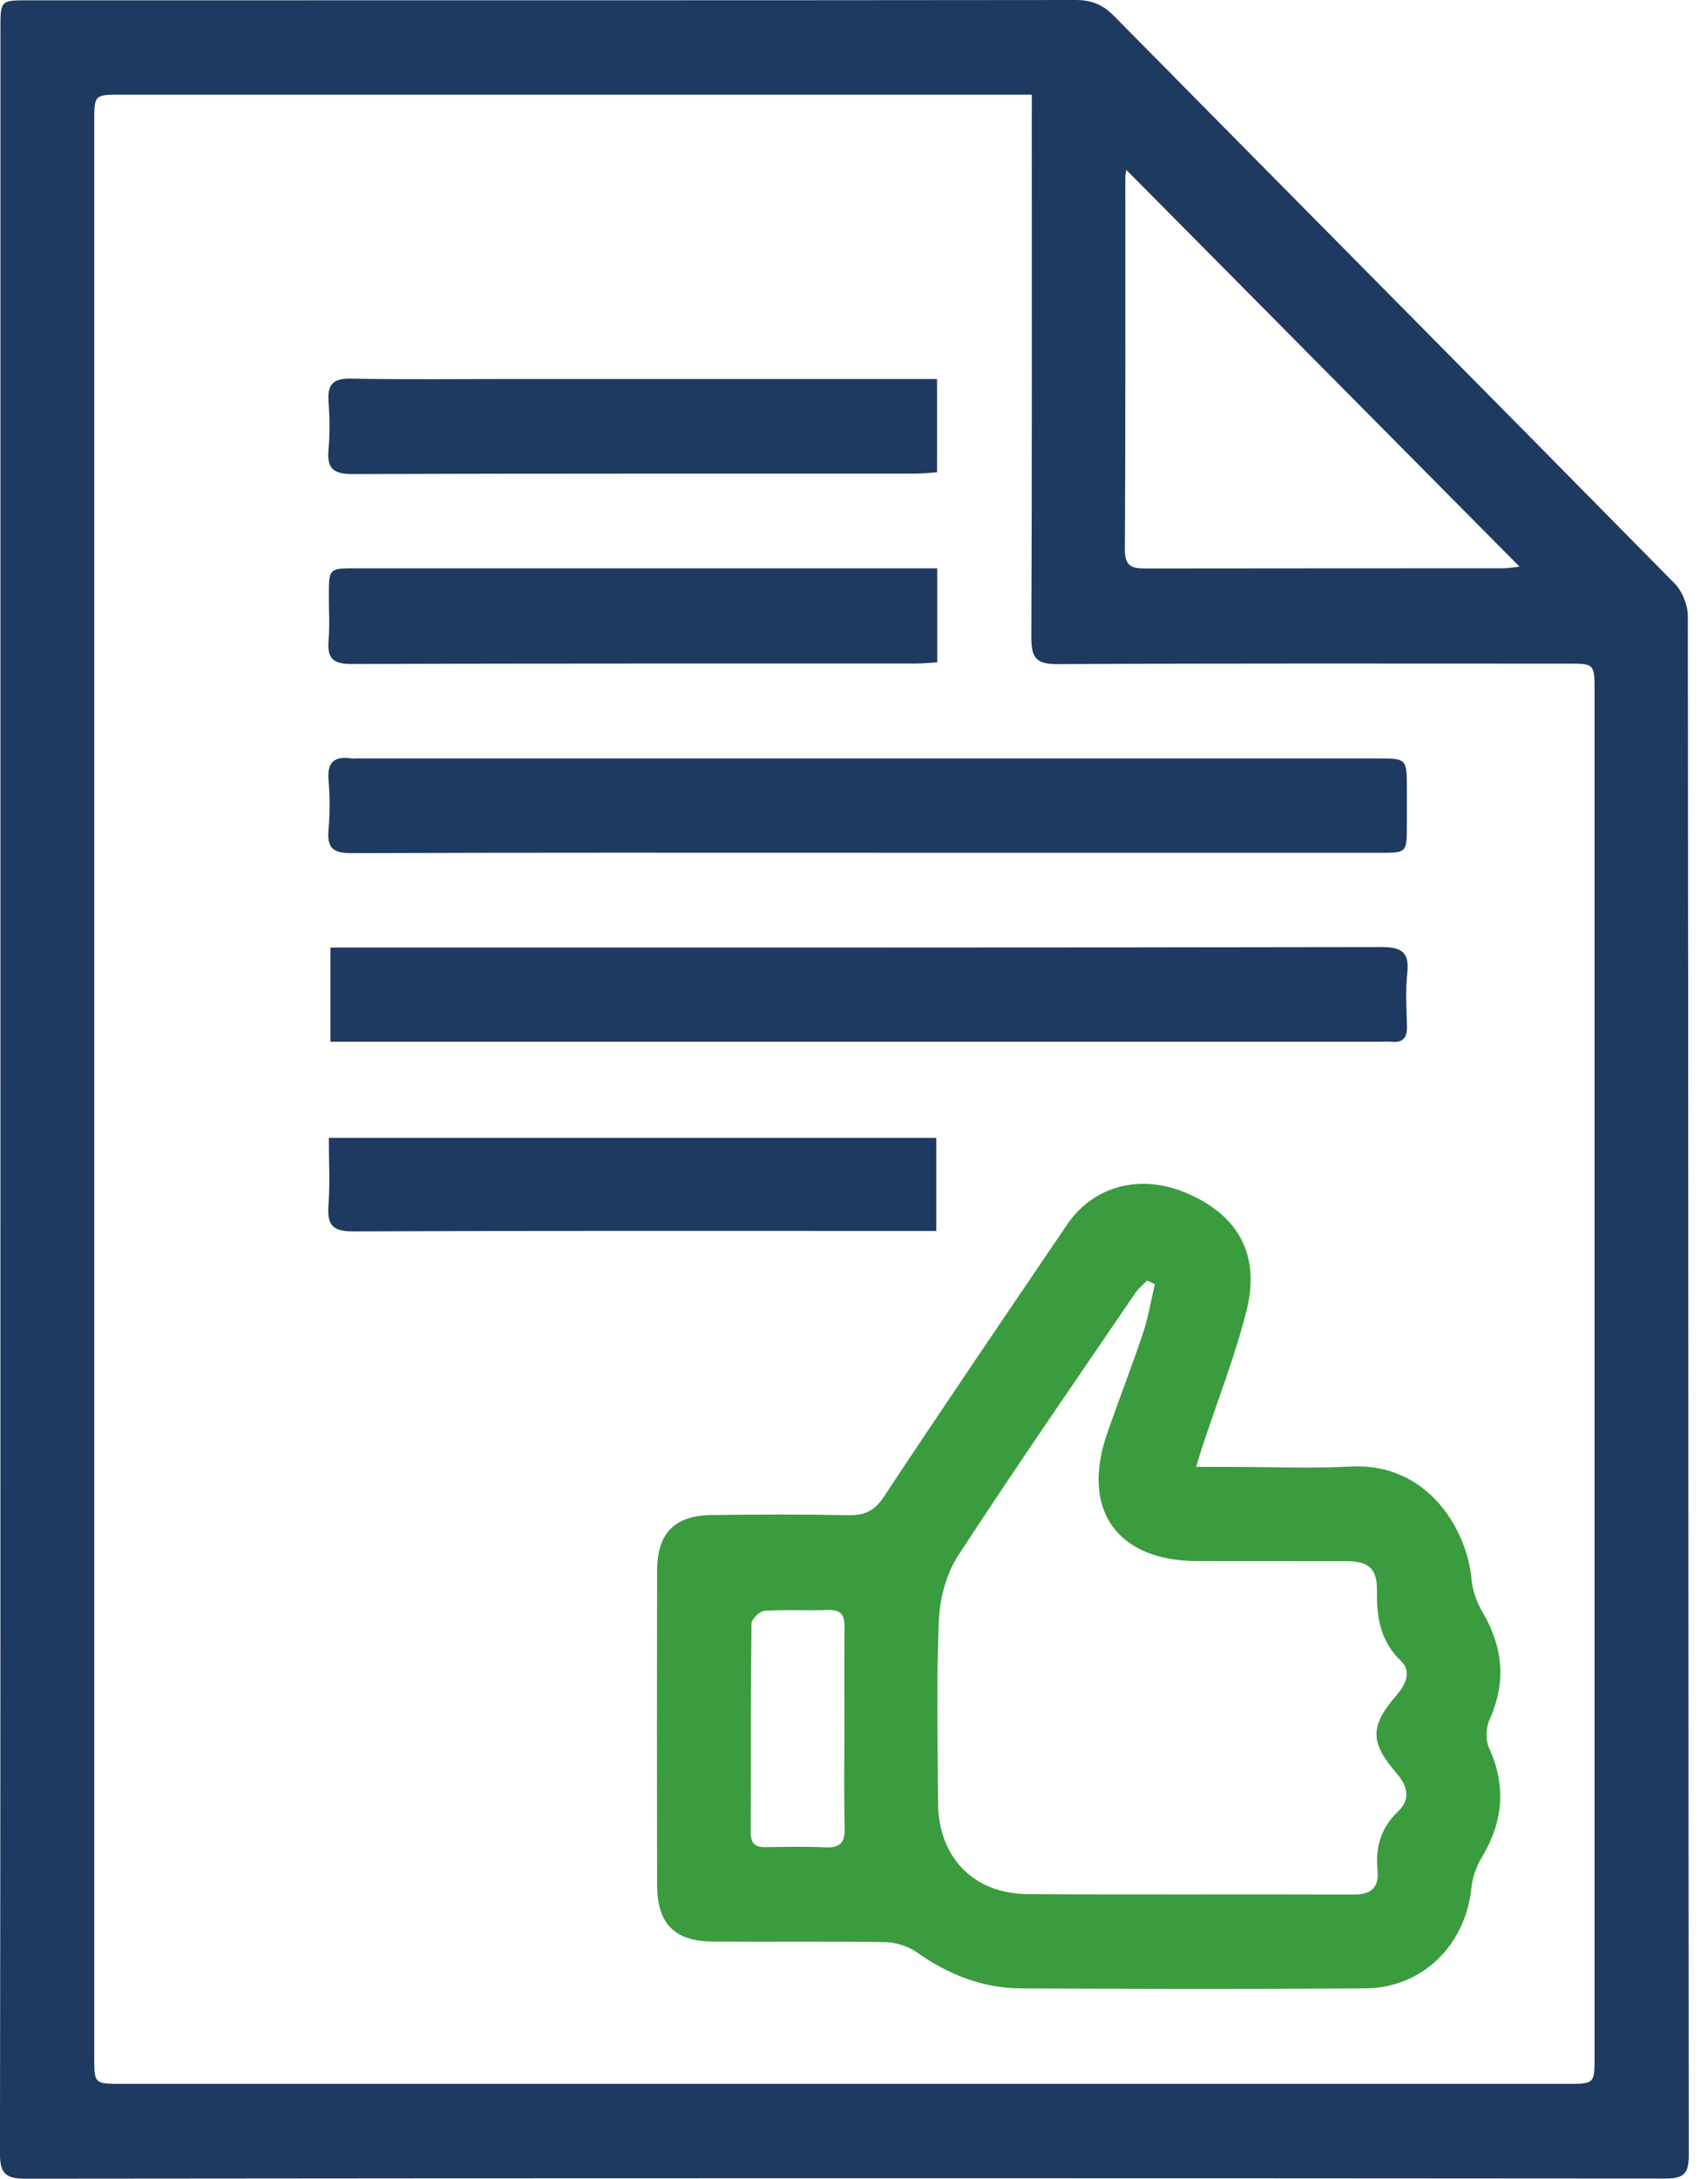
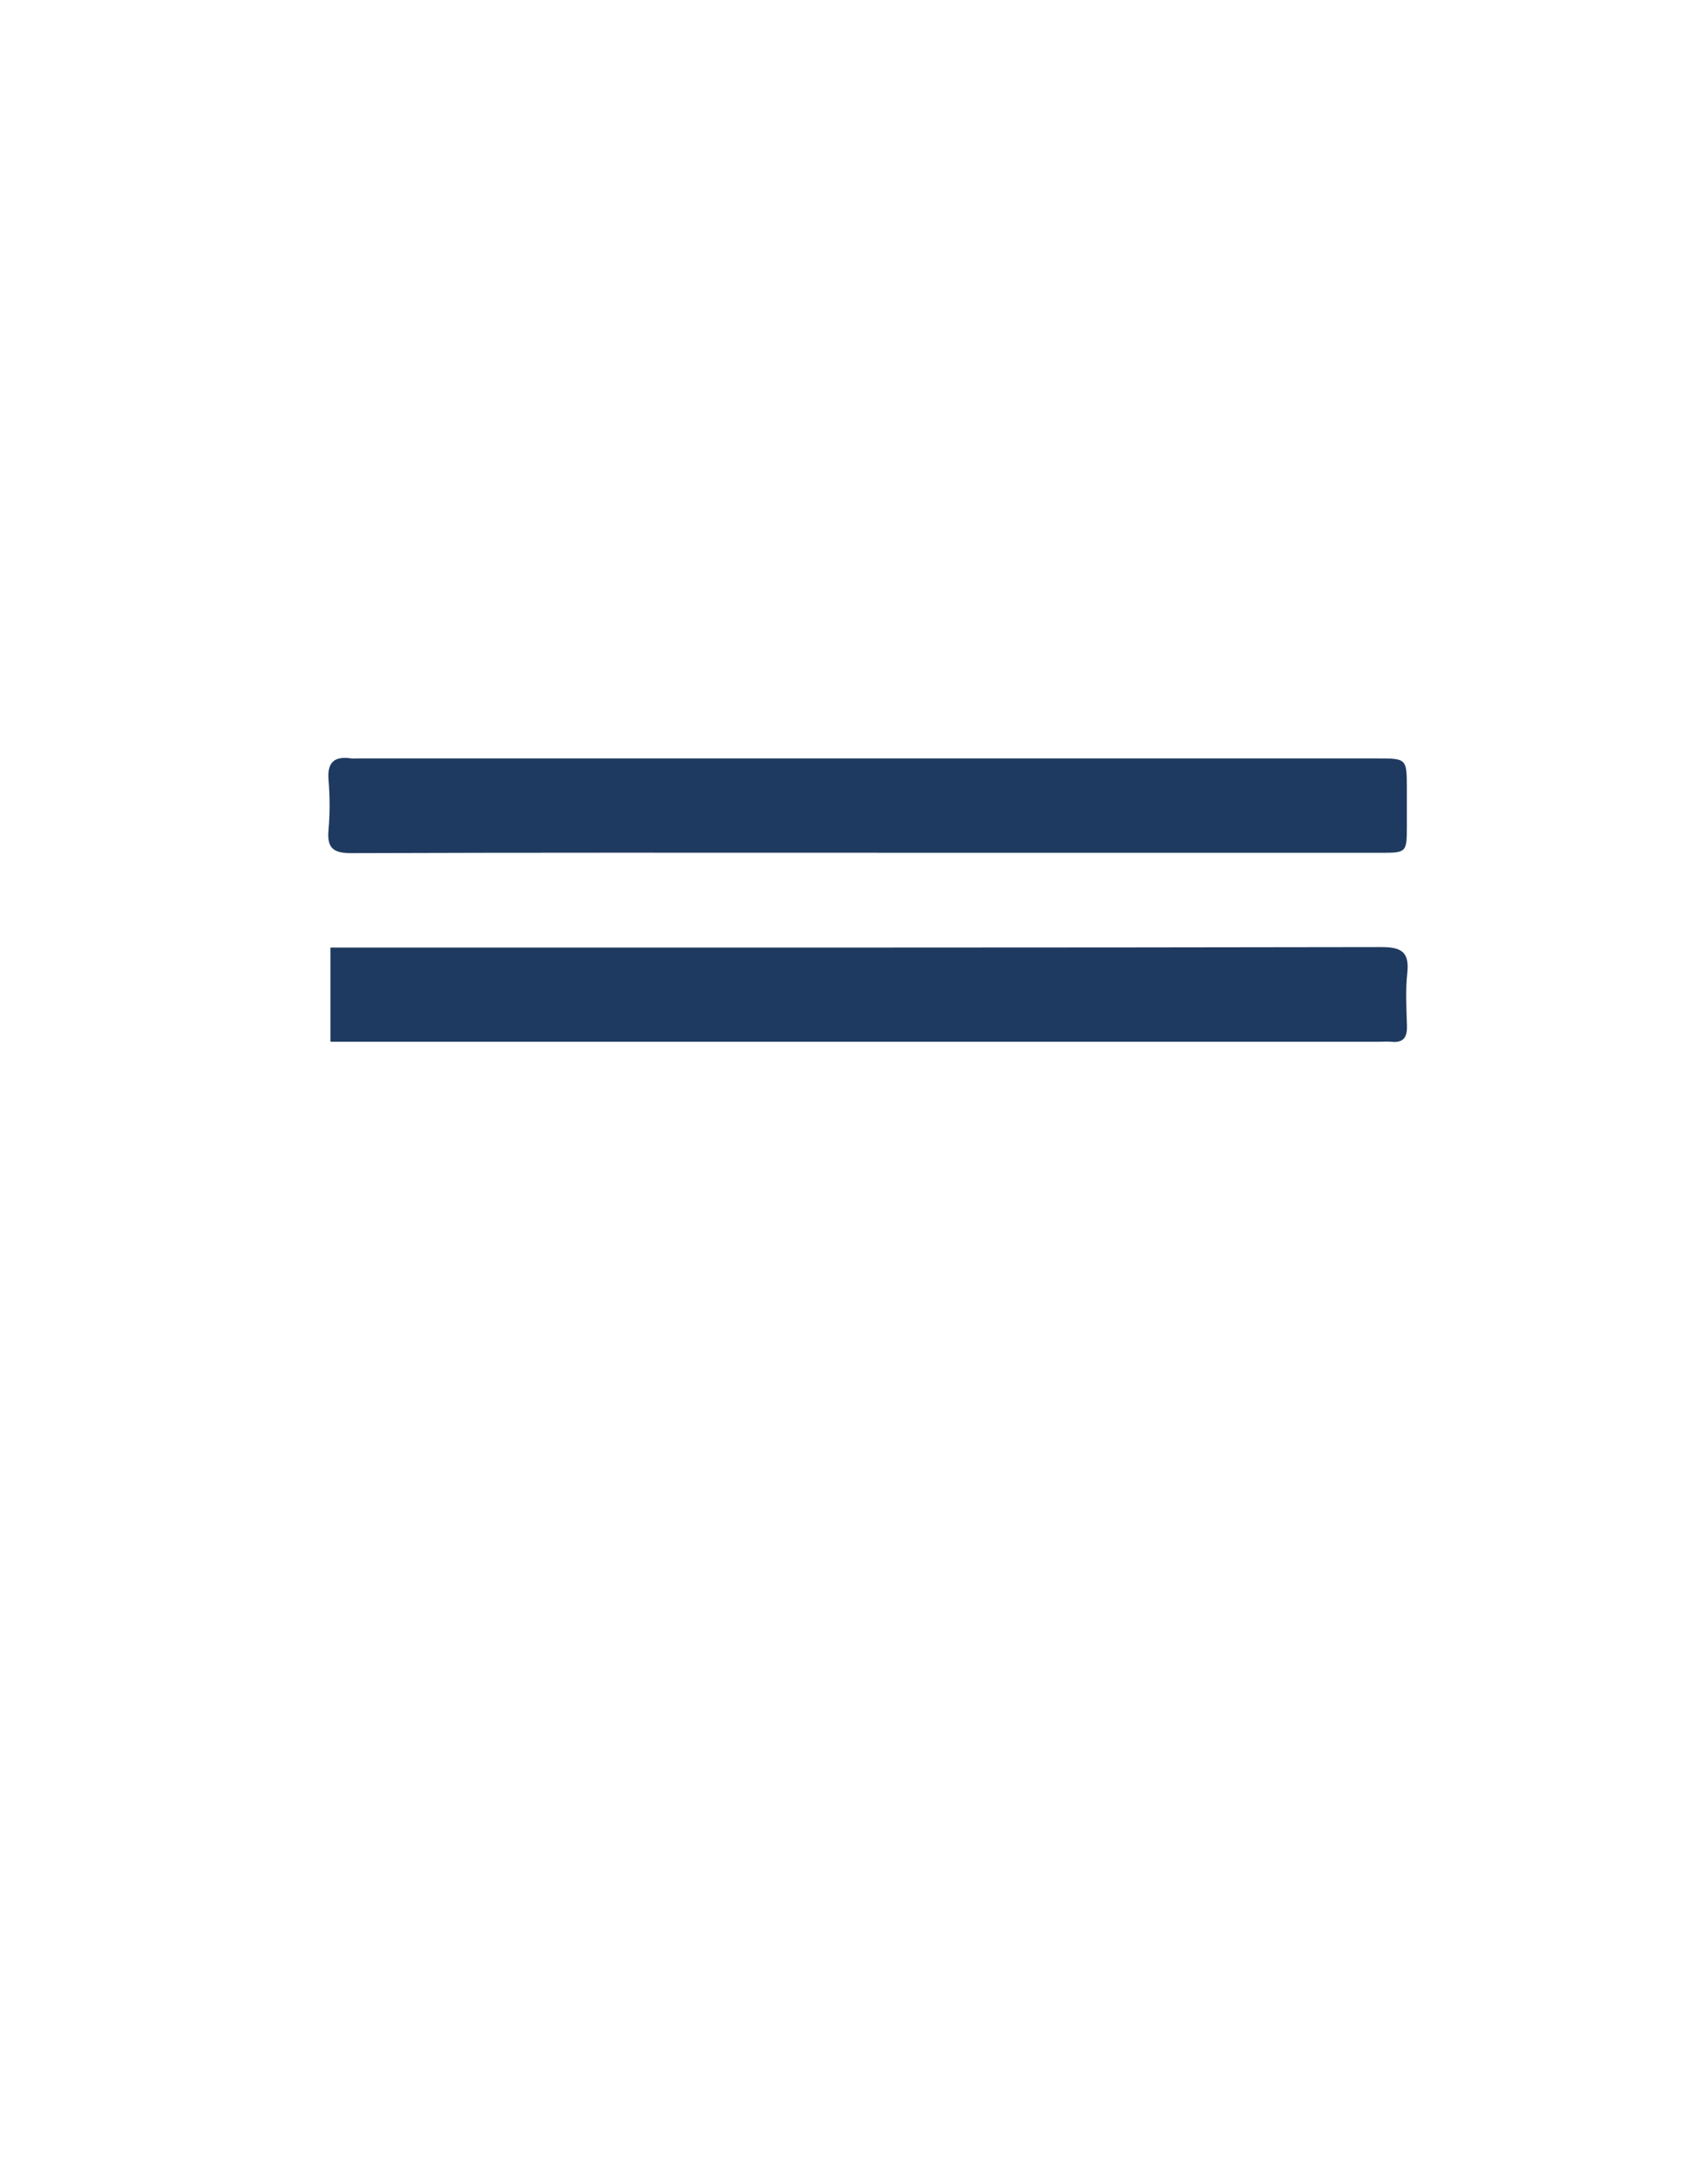
<svg xmlns="http://www.w3.org/2000/svg" width="40" height="51" viewBox="0 0 40 51" fill="none">
-   <path d="M0.01 25.482C0.01 17.213 0.01 8.944 0.01 0.675C0.01 0.008 0.011 0.007 0.662 0.007C8.837 0.007 17.012 0.009 25.187 0C25.554 0 25.82 0.102 26.083 0.368C30.459 4.801 34.848 9.222 39.22 13.66C39.398 13.842 39.528 14.165 39.528 14.422C39.542 26.434 39.538 38.445 39.55 50.457C39.55 50.902 39.41 50.998 38.996 50.998C26.192 50.988 13.387 50.987 0.582 51.001C0.099 51.002 -0.002 50.846 -0.001 50.388C0.013 42.086 0.01 33.785 0.01 25.482ZM24.164 2.216C23.887 2.216 23.71 2.216 23.533 2.216C16.637 2.216 9.742 2.216 2.846 2.216C2.209 2.216 2.207 2.216 2.207 2.853C2.207 17.952 2.207 33.051 2.207 48.15C2.207 48.78 2.209 48.781 2.853 48.781C14.134 48.781 25.418 48.781 36.699 48.781C37.341 48.781 37.343 48.78 37.343 48.148C37.343 37.494 37.343 26.839 37.343 16.185C37.343 15.536 37.341 15.535 36.711 15.535C32.729 15.535 28.747 15.525 24.765 15.547C24.256 15.55 24.151 15.389 24.153 14.909C24.17 10.905 24.163 6.901 24.163 2.898C24.164 2.69 24.164 2.482 24.164 2.216ZM26.377 3.976C26.369 4.036 26.354 4.098 26.354 4.159C26.353 7.064 26.36 9.971 26.344 12.877C26.342 13.295 26.555 13.308 26.86 13.308C29.641 13.303 32.423 13.306 35.205 13.303C35.34 13.303 35.475 13.276 35.586 13.265C32.511 10.164 29.455 7.081 26.377 3.976Z" fill="#1F3A60" />
-   <path d="M28.013 34.338C28.303 34.338 28.539 34.338 28.774 34.338C29.729 34.338 30.686 34.379 31.639 34.33C33.427 34.238 34.359 35.791 34.463 36.981C34.485 37.24 34.588 37.512 34.72 37.737C35.2 38.558 35.281 39.381 34.881 40.261C34.798 40.447 34.789 40.735 34.872 40.917C35.282 41.815 35.201 42.651 34.7 43.484C34.572 43.694 34.484 43.952 34.459 44.196C34.319 45.541 33.309 46.536 31.971 46.546C29.284 46.565 26.597 46.56 23.909 46.546C23.01 46.541 22.207 46.221 21.467 45.7C21.262 45.556 20.976 45.467 20.725 45.463C19.382 45.441 18.038 45.459 16.695 45.45C15.795 45.444 15.39 45.032 15.389 44.123C15.384 41.671 15.384 39.219 15.389 36.769C15.391 35.889 15.795 35.475 16.669 35.465C17.738 35.452 18.807 35.448 19.875 35.469C20.25 35.475 20.478 35.372 20.7 35.036C22.111 32.903 23.551 30.79 24.986 28.673C25.611 27.753 26.708 27.467 27.791 27.93C29.002 28.447 29.523 29.378 29.191 30.688C28.915 31.775 28.5 32.827 28.148 33.894C28.108 34.014 28.075 34.135 28.013 34.338ZM27.046 30.063C26.984 30.035 26.923 30.005 26.861 29.977C26.768 30.074 26.662 30.161 26.587 30.27C25.193 32.317 23.782 34.351 22.432 36.426C22.156 36.851 22.008 37.425 21.987 37.939C21.928 39.359 21.961 40.782 21.969 42.203C21.974 43.474 22.798 44.331 24.067 44.339C26.609 44.355 29.151 44.339 31.693 44.349C32.108 44.351 32.3 44.197 32.26 43.773C32.209 43.241 32.339 42.784 32.745 42.401C33.027 42.134 32.976 41.824 32.723 41.531C32.076 40.78 32.075 40.412 32.715 39.672C32.929 39.424 33.058 39.123 32.811 38.884C32.329 38.419 32.237 37.87 32.247 37.237C32.256 36.711 32.045 36.546 31.529 36.545C30.364 36.542 29.198 36.547 28.033 36.543C26.157 36.537 25.311 35.341 25.927 33.562C26.199 32.776 26.503 32.001 26.767 31.212C26.892 30.842 26.955 30.448 27.046 30.063ZM19.775 40.452C19.775 39.669 19.768 38.887 19.778 38.106C19.782 37.83 19.714 37.677 19.402 37.688C18.901 37.705 18.4 37.674 17.902 37.708C17.79 37.716 17.6 37.902 17.599 38.008C17.579 39.637 17.588 41.266 17.581 42.896C17.581 43.15 17.681 43.244 17.925 43.24C18.393 43.232 18.862 43.223 19.33 43.244C19.661 43.258 19.79 43.145 19.781 42.798C19.762 42.016 19.775 41.234 19.775 40.452Z" fill="#3A9C3E" />
  <path d="M20.334 19.962C16.305 19.962 12.276 19.956 8.248 19.971C7.834 19.973 7.652 19.881 7.693 19.433C7.728 19.044 7.726 18.648 7.694 18.259C7.659 17.834 7.838 17.698 8.225 17.753C8.273 17.76 8.322 17.754 8.371 17.754C16.331 17.754 24.292 17.754 32.252 17.754C32.947 17.754 32.947 17.755 32.948 18.479C32.948 18.757 32.949 19.034 32.948 19.312C32.947 19.962 32.946 19.963 32.324 19.963C28.878 19.963 25.431 19.963 21.985 19.963C21.434 19.962 20.884 19.962 20.334 19.962Z" fill="#1F3A60" />
  <path d="M7.738 24.386C7.738 23.615 7.738 22.922 7.738 22.181C7.95 22.181 8.125 22.181 8.3 22.181C16.311 22.181 24.322 22.185 32.334 22.17C32.814 22.169 33.014 22.274 32.957 22.788C32.913 23.192 32.939 23.605 32.95 24.013C32.958 24.279 32.869 24.416 32.588 24.387C32.492 24.378 32.394 24.386 32.297 24.386C24.301 24.386 16.307 24.386 8.312 24.386C8.136 24.386 7.96 24.386 7.738 24.386Z" fill="#1F3A60" />
-   <path d="M21.949 13.305C21.949 14.079 21.949 14.762 21.949 15.505C21.767 15.516 21.596 15.533 21.426 15.533C17.028 15.535 12.629 15.528 8.231 15.544C7.79 15.546 7.659 15.402 7.695 14.983C7.724 14.643 7.701 14.298 7.701 13.955C7.702 13.306 7.702 13.304 8.327 13.304C10.898 13.303 13.469 13.304 16.04 13.304C17.803 13.304 19.565 13.304 21.328 13.304C21.518 13.305 21.708 13.305 21.949 13.305Z" fill="#1F3A60" />
-   <path d="M21.945 8.873C21.945 9.641 21.945 10.322 21.945 11.057C21.762 11.068 21.592 11.087 21.42 11.087C17.035 11.089 12.65 11.082 8.265 11.098C7.823 11.1 7.65 10.982 7.693 10.524C7.728 10.152 7.721 9.772 7.694 9.398C7.665 8.998 7.8 8.857 8.211 8.864C9.489 8.887 10.767 8.872 12.045 8.872C15.136 8.872 18.226 8.872 21.317 8.872C21.508 8.873 21.699 8.873 21.945 8.873Z" fill="#1F3A60" />
-   <path d="M7.701 26.637C12.476 26.637 17.181 26.637 21.927 26.637C21.927 27.346 21.927 28.052 21.927 28.815C21.736 28.815 21.563 28.815 21.39 28.815C17.018 28.815 12.646 28.807 8.275 28.826C7.797 28.828 7.657 28.683 7.692 28.218C7.731 27.701 7.701 27.181 7.701 26.637Z" fill="#1F3A60" />
</svg>